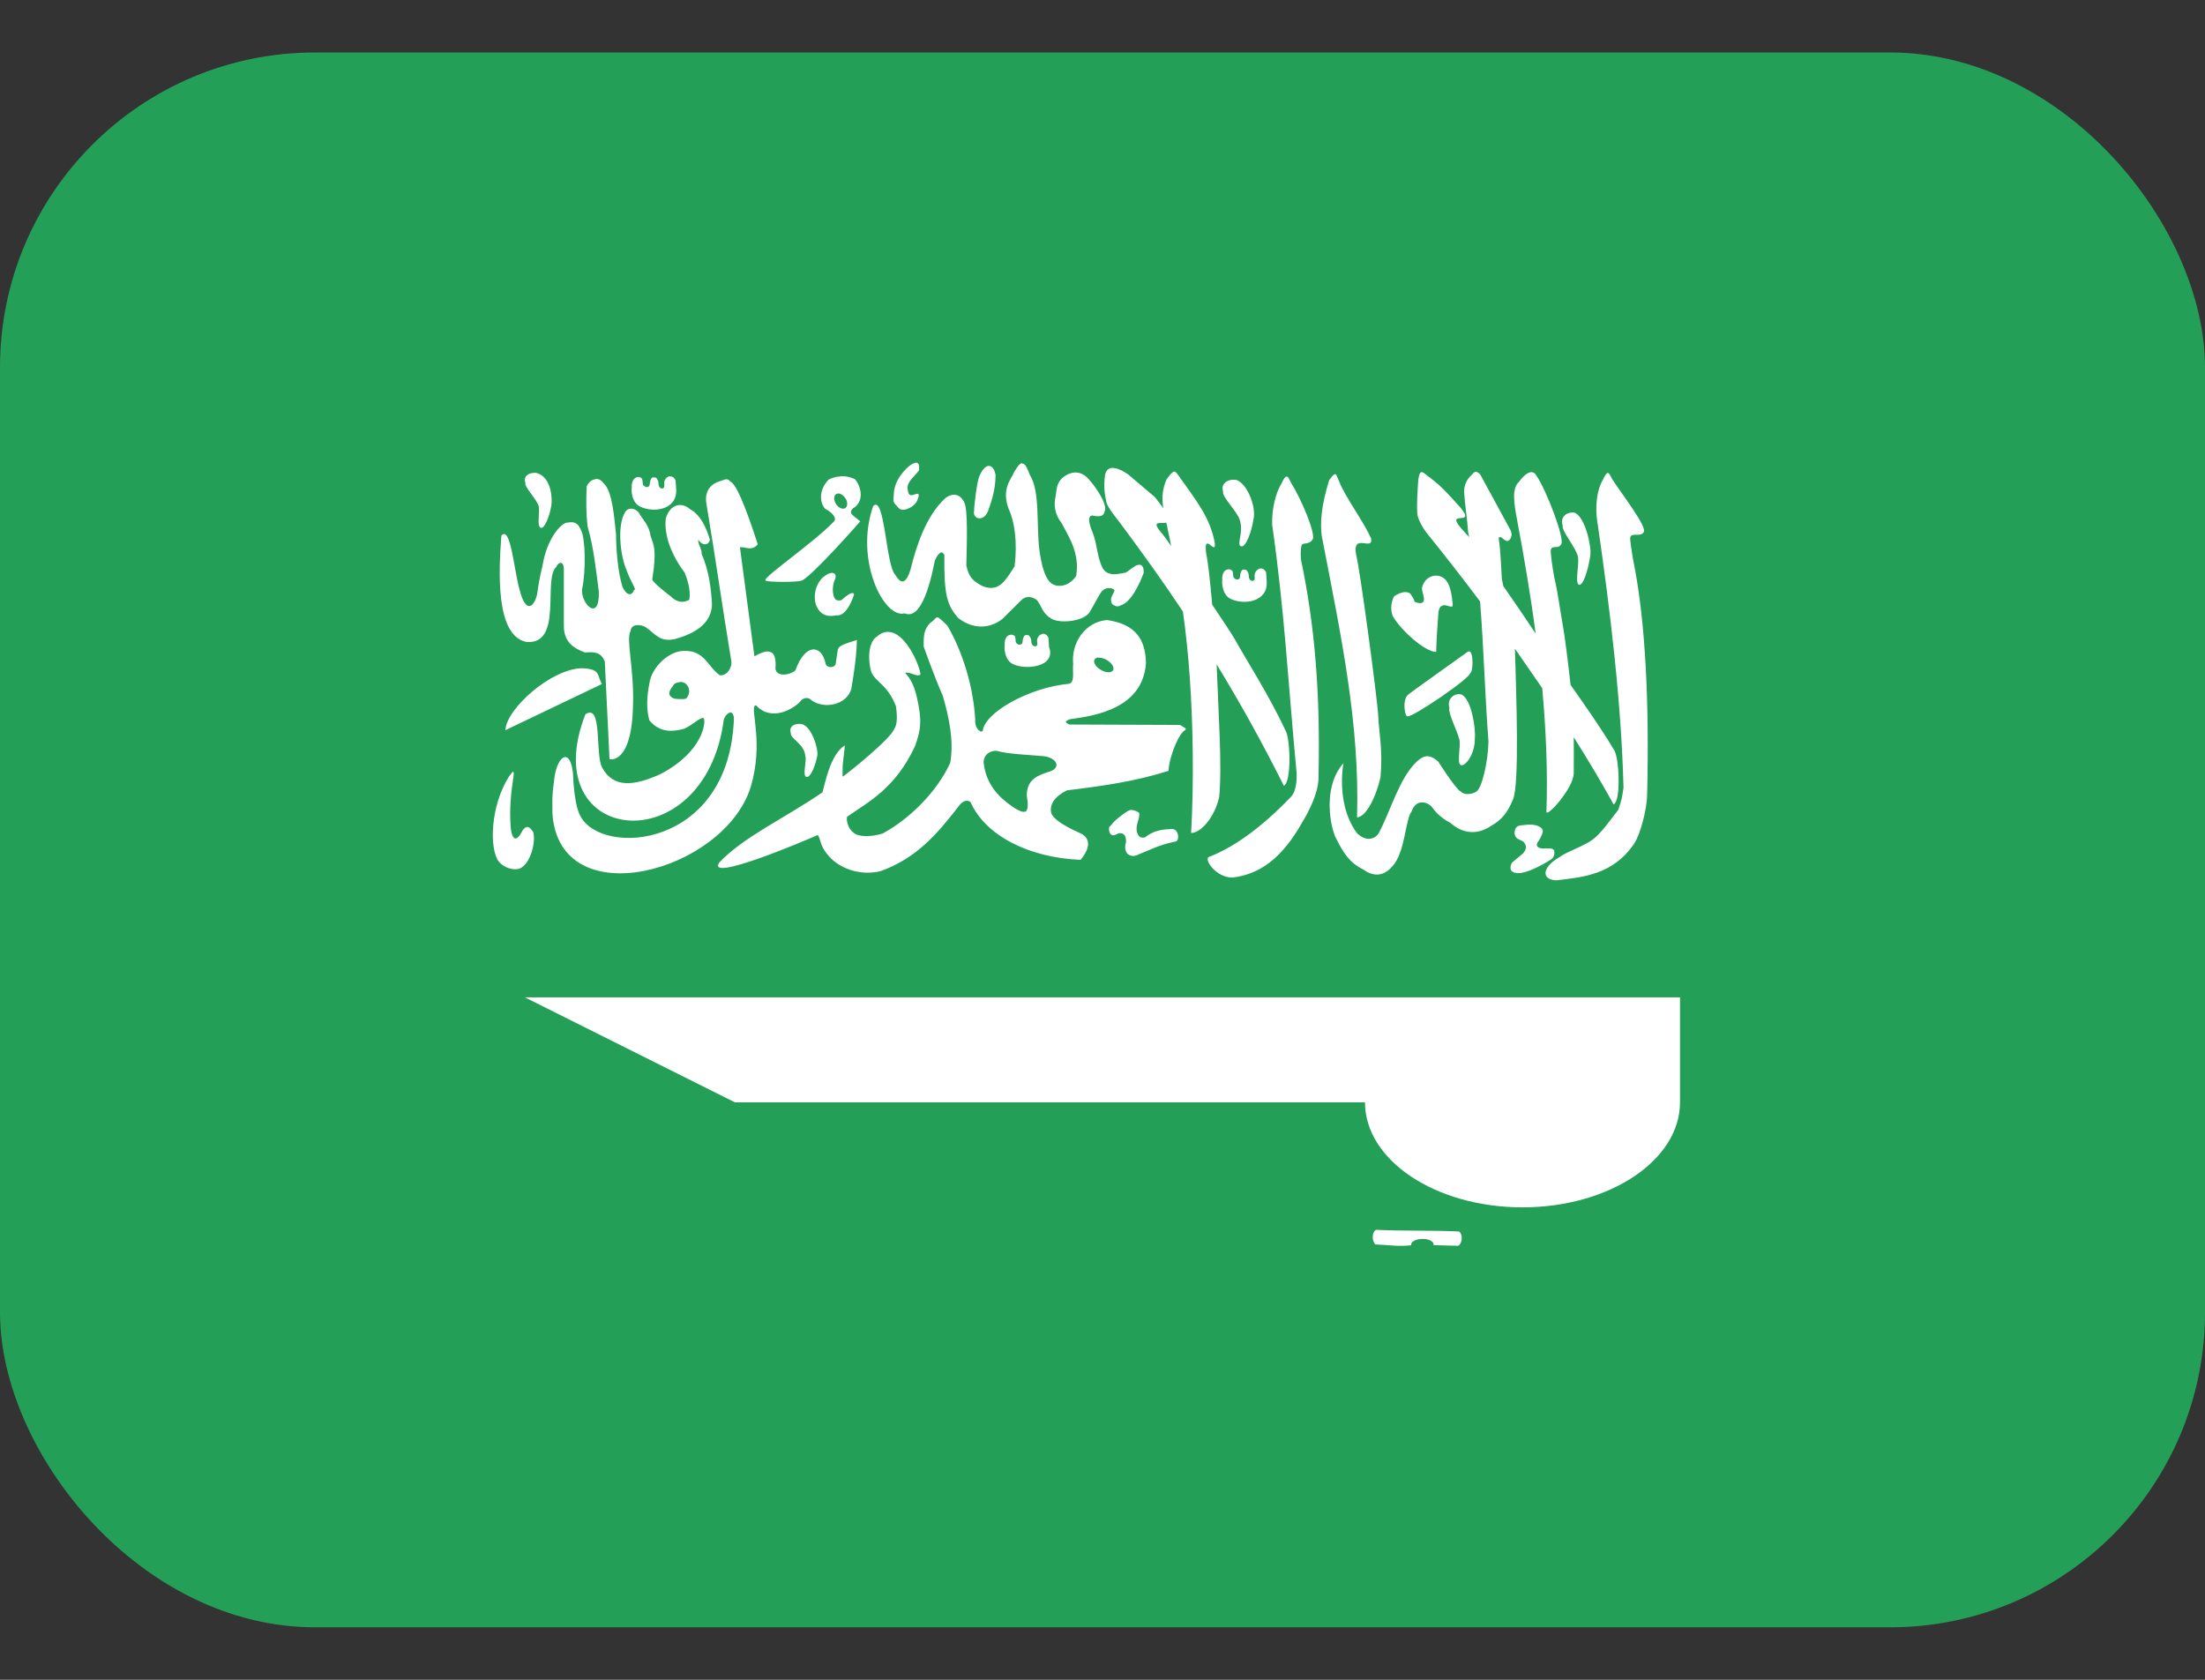
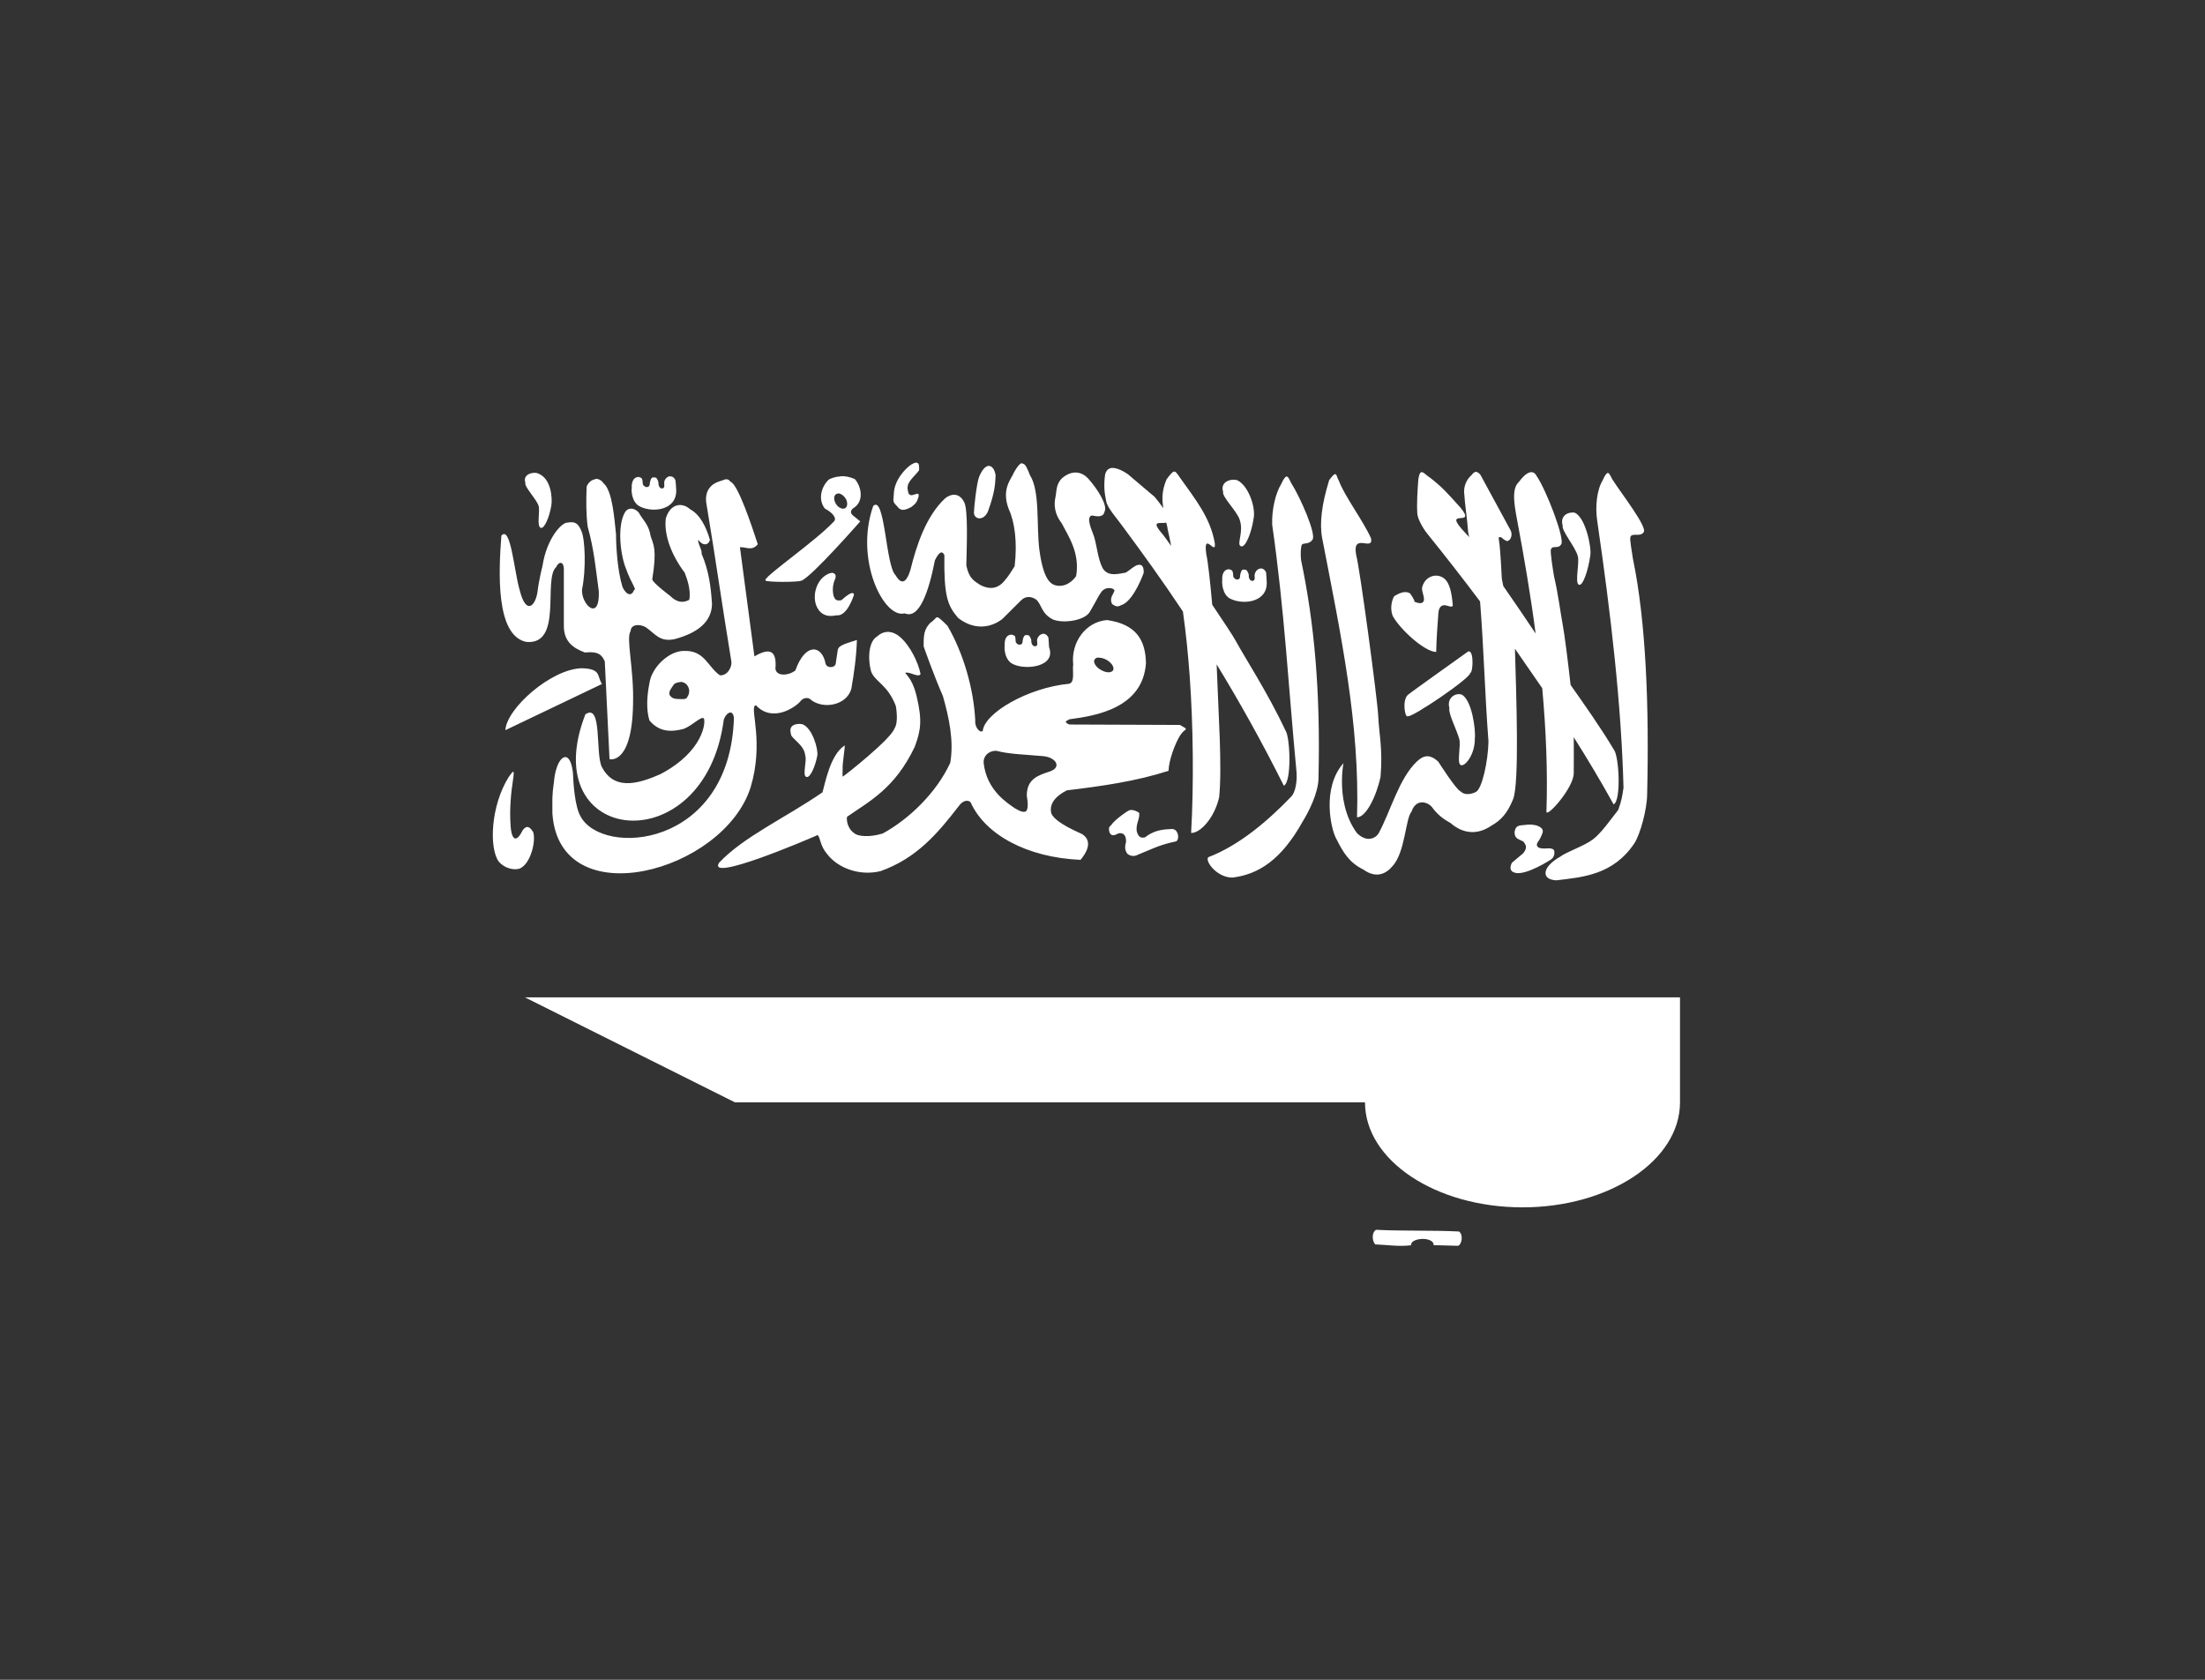
<svg xmlns="http://www.w3.org/2000/svg" width="21" height="16" viewBox="0 0 21 16" fill="none">
  <rect x="0" y="0" width="21" height="16" fill="#333333" stroke="none" />
-   <rect y="0.5" width="21" height="15" rx="3" fill="#249F58" />
  <path fill-rule="evenodd" clip-rule="evenodd" d="M16 10.5V9.5H5L7 10.5H13C13 11.052 13.672 11.5 14.5 11.5C15.328 11.5 16 11.052 16 10.5ZM8.73 4.406C8.718 4.406 8.7 4.412 8.677 4.426C8.623 4.462 8.517 4.573 8.513 4.701C8.51 4.774 8.496 4.774 8.543 4.821C8.577 4.869 8.613 4.865 8.681 4.828C8.721 4.798 8.734 4.781 8.748 4.732C8.764 4.652 8.661 4.772 8.648 4.68C8.625 4.596 8.691 4.56 8.753 4.48C8.755 4.44 8.755 4.41 8.73 4.408V4.406ZM9.733 4.411C9.713 4.415 9.69 4.441 9.657 4.499C9.634 4.561 9.533 4.655 9.607 4.849C9.665 4.972 9.69 5.171 9.663 5.394C9.621 5.457 9.613 5.479 9.558 5.542C9.482 5.625 9.398 5.604 9.336 5.572C9.276 5.532 9.23 5.512 9.203 5.386C9.208 5.186 9.22 4.854 9.183 4.784C9.129 4.676 9.039 4.714 9.001 4.747C8.818 4.917 8.727 5.2 8.671 5.427C8.621 5.591 8.566 5.543 8.528 5.477C8.435 5.389 8.428 4.707 8.316 4.82C8.136 5.334 8.419 5.897 8.616 5.842C8.756 5.902 8.846 5.632 8.904 5.337C8.944 5.254 8.974 5.244 8.994 5.287C8.989 5.679 9.024 5.767 9.124 5.885C9.348 6.059 9.534 5.907 9.549 5.893L9.724 5.719C9.764 5.679 9.814 5.675 9.869 5.711C9.923 5.761 9.916 5.844 10.029 5.901C10.127 5.941 10.332 5.911 10.379 5.828C10.444 5.718 10.459 5.68 10.489 5.638C10.535 5.578 10.614 5.605 10.614 5.624C10.607 5.659 10.561 5.694 10.592 5.754C10.647 5.794 10.66 5.768 10.692 5.759C10.806 5.705 10.892 5.457 10.892 5.457C10.897 5.365 10.845 5.372 10.812 5.391C10.767 5.418 10.765 5.427 10.722 5.454C10.665 5.462 10.557 5.499 10.504 5.416C10.449 5.316 10.449 5.178 10.407 5.076C10.407 5.07 10.334 4.919 10.401 4.91C10.434 4.916 10.508 4.935 10.519 4.874C10.555 4.814 10.442 4.644 10.365 4.56C10.299 4.487 10.207 4.478 10.118 4.552C10.055 4.61 10.065 4.674 10.052 4.735C10.037 4.805 10.04 4.892 10.112 4.985C10.174 5.107 10.287 5.265 10.249 5.487C10.249 5.487 10.184 5.593 10.069 5.579C10.019 5.569 9.941 5.549 9.899 5.239C9.869 5.006 9.907 4.679 9.809 4.526C9.786 4.469 9.767 4.413 9.735 4.416L9.733 4.411ZM9.415 4.437C9.385 4.44 9.352 4.475 9.325 4.542C9.302 4.594 9.273 4.862 9.278 4.862C9.258 4.942 9.361 4.976 9.408 4.874C9.478 4.684 9.478 4.604 9.482 4.526C9.472 4.466 9.445 4.436 9.415 4.438V4.437ZM10.588 4.457C10.558 4.461 10.533 4.479 10.524 4.525C10.511 4.631 10.518 4.69 10.536 4.779C10.549 4.839 10.636 4.937 10.678 4.995C10.881 5.268 11.078 5.542 11.266 5.825C11.296 6.037 11.316 6.243 11.331 6.449C11.363 6.899 11.371 7.459 11.344 7.934C11.428 7.937 11.564 7.797 11.611 7.594C11.641 7.31 11.601 6.734 11.597 6.566L11.587 6.328C11.807 6.688 12.019 7.068 12.227 7.484C12.304 7.448 12.287 7.019 12.243 6.959C12.075 6.599 11.843 6.243 11.77 6.106C11.743 6.056 11.652 5.919 11.545 5.76C11.525 5.532 11.503 5.34 11.489 5.282C11.454 5.042 11.587 5.309 11.569 5.17C11.525 4.93 11.393 4.768 11.237 4.548C11.187 4.478 11.187 4.462 11.11 4.566C11.065 4.671 11.065 4.759 11.08 4.841C11.058 4.811 11.033 4.777 10.997 4.733L10.742 4.517C10.707 4.492 10.639 4.454 10.588 4.457ZM14.064 4.494C14.049 4.492 14.034 4.499 14.014 4.526C13.979 4.556 13.942 4.613 13.944 4.686C13.951 4.811 13.974 4.94 13.982 5.066L13.992 5.116C13.978 5.1 13.966 5.086 13.959 5.08C13.712 4.82 14.072 5.036 13.911 4.837C13.776 4.687 13.736 4.641 13.621 4.551C13.561 4.515 13.527 4.443 13.508 4.565C13.5 4.672 13.492 4.797 13.498 4.887C13.498 4.937 13.551 5.032 13.596 5.087C13.76 5.29 13.928 5.505 14.096 5.729C14.132 6.186 14.141 6.605 14.176 7.063C14.172 7.259 14.112 7.519 14.056 7.543C14.056 7.543 13.968 7.593 13.91 7.538C13.867 7.521 13.698 7.255 13.698 7.255C13.611 7.175 13.553 7.198 13.492 7.255C13.322 7.419 13.244 7.727 13.129 7.939C13.099 7.986 13.016 8.027 12.923 7.935C12.686 7.611 12.823 7.15 12.795 7.269C12.585 7.507 12.677 7.901 12.725 7.986C12.795 8.126 12.851 8.216 12.985 8.283C13.11 8.373 13.205 8.318 13.259 8.253C13.383 8.125 13.385 7.796 13.443 7.731C13.483 7.611 13.586 7.631 13.636 7.685C13.686 7.755 13.742 7.8 13.813 7.838C13.929 7.94 14.067 7.958 14.203 7.865C14.296 7.813 14.357 7.745 14.411 7.611C14.471 7.455 14.441 6.635 14.428 6.179L14.688 6.555C14.724 6.955 14.741 7.35 14.728 7.728C14.72 7.803 14.991 7.504 14.988 7.362C14.988 7.239 14.99 7.126 14.988 7.022C15.121 7.232 15.248 7.445 15.368 7.662C15.443 7.622 15.418 7.199 15.371 7.142C15.245 6.93 15.083 6.702 14.958 6.524C14.933 6.301 14.9 6.038 14.884 5.957C14.861 5.831 14.837 5.642 14.801 5.493C14.791 5.436 14.761 5.25 14.771 5.233C14.785 5.19 14.841 5.233 14.868 5.185C14.908 5.14 14.726 4.665 14.633 4.531C14.6 4.471 14.539 4.491 14.465 4.591C14.395 4.655 14.421 4.803 14.447 4.944C14.515 5.304 14.577 5.668 14.625 6.034C14.535 5.899 14.425 5.737 14.317 5.582L14.303 5.512C14.303 5.504 14.289 5.217 14.276 5.149C14.273 5.121 14.266 5.113 14.296 5.117C14.326 5.143 14.33 5.144 14.349 5.153C14.381 5.157 14.409 5.105 14.389 5.056L14.099 4.522C14.089 4.509 14.075 4.497 14.059 4.495L14.064 4.494ZM5.094 4.504C5.039 4.502 4.981 4.534 5.004 4.599C4.99 4.634 5.108 4.752 5.129 4.817C5.146 4.864 5.109 5.012 5.149 5.027C5.184 5.042 5.233 4.923 5.251 4.814C5.261 4.754 5.254 4.548 5.114 4.506C5.107 4.504 5.1 4.504 5.092 4.503L5.094 4.504ZM15.314 4.504C15.301 4.506 15.286 4.524 15.264 4.574C15.209 4.664 15.19 4.824 15.212 4.964C15.342 5.854 15.442 6.716 15.462 7.504C15.45 7.58 15.446 7.62 15.412 7.714C15.334 7.814 15.248 7.938 15.167 7.998C15.087 8.058 14.915 8.116 14.859 8.16C14.679 8.262 14.679 8.38 14.823 8.385C15.071 8.355 15.365 8.335 15.567 8.03C15.621 7.945 15.685 7.713 15.687 7.57C15.707 6.74 15.677 5.925 15.552 5.324C15.544 5.264 15.518 5.131 15.528 5.114C15.543 5.072 15.624 5.117 15.653 5.07C15.696 5.026 15.443 4.703 15.355 4.565C15.337 4.531 15.325 4.502 15.311 4.505L15.314 4.504ZM12.711 4.518C12.701 4.52 12.687 4.536 12.659 4.573C12.589 4.799 12.565 4.983 12.592 5.125C12.772 6.055 12.952 6.9 12.924 7.785C13.008 7.785 13.106 7.592 13.148 7.4C13.171 7.135 13.132 6.974 13.126 6.82C13.119 6.664 12.95 5.404 12.916 5.287C12.874 5.065 13.08 5.257 13.058 5.129C12.986 4.965 12.808 4.729 12.754 4.586C12.734 4.548 12.73 4.513 12.714 4.516L12.711 4.518ZM6.377 4.536C6.357 4.54 6.334 4.558 6.327 4.586C6.322 4.606 6.335 4.639 6.317 4.649C6.307 4.659 6.269 4.652 6.271 4.599C6.271 4.581 6.258 4.563 6.251 4.552C6.243 4.548 6.238 4.547 6.224 4.547C6.207 4.547 6.207 4.552 6.198 4.567C6.194 4.581 6.188 4.595 6.188 4.611C6.186 4.631 6.178 4.636 6.165 4.639C6.149 4.639 6.152 4.641 6.14 4.632C6.13 4.625 6.122 4.622 6.122 4.608C6.122 4.593 6.118 4.568 6.114 4.56C6.107 4.55 6.096 4.546 6.084 4.543C6.018 4.543 6.014 4.621 6.017 4.649C6.012 4.655 6.01 4.789 6.1 4.827C6.22 4.885 6.448 4.86 6.44 4.665C6.44 4.648 6.435 4.59 6.433 4.575C6.421 4.545 6.398 4.535 6.376 4.538L6.377 4.536ZM8.003 4.538C7.961 4.54 7.923 4.552 7.893 4.568C7.813 4.645 7.793 4.768 7.857 4.845C7.917 4.875 7.98 4.935 7.939 4.97C7.765 5.155 7.312 5.466 7.289 5.523V5.529H7.293V5.531C7.316 5.546 7.6 5.546 7.631 5.531H7.633C7.731 5.494 8.193 4.966 8.193 4.966C8.169 4.946 8.147 4.93 8.123 4.909C8.097 4.887 8.1 4.865 8.123 4.843C8.237 4.777 8.201 4.63 8.141 4.563C8.091 4.541 8.045 4.533 8.003 4.536V4.538ZM12.253 4.538C12.241 4.541 12.226 4.558 12.203 4.608C12.148 4.698 12.111 4.853 12.116 4.998C12.234 5.818 12.27 6.535 12.348 7.355C12.354 7.435 12.342 7.549 12.29 7.595C12.094 7.799 11.813 8.049 11.507 8.165C11.474 8.202 11.589 8.359 11.737 8.359C11.985 8.329 12.203 8.191 12.407 7.824C12.46 7.739 12.555 7.556 12.557 7.414C12.577 6.582 12.517 5.934 12.391 5.334C12.384 5.274 12.389 5.204 12.399 5.188C12.415 5.168 12.469 5.188 12.499 5.141C12.541 5.097 12.385 4.738 12.297 4.601C12.279 4.566 12.269 4.538 12.253 4.539V4.538ZM5.669 4.565C5.635 4.569 5.603 4.595 5.587 4.635C5.582 4.765 5.581 4.895 5.597 5.017C5.657 5.23 5.674 5.417 5.703 5.634C5.713 5.926 5.535 5.76 5.543 5.616C5.583 5.428 5.573 5.133 5.537 5.058C5.507 4.983 5.475 4.965 5.405 4.978C5.35 4.974 5.207 5.128 5.167 5.388C5.167 5.388 5.133 5.52 5.119 5.638C5.099 5.771 5.011 5.866 4.949 5.62C4.896 5.44 4.864 5 4.775 5.102C4.749 5.446 4.719 6.052 5.011 6.114C5.365 6.148 5.169 5.516 5.297 5.401C5.322 5.346 5.367 5.345 5.37 5.416V5.953C5.366 6.127 5.48 6.179 5.57 6.215C5.663 6.208 5.724 6.211 5.76 6.301L5.805 7.231C5.805 7.231 6.019 7.291 6.029 6.708C6.039 6.365 5.959 6.078 6.006 6.011C6.008 5.945 6.092 5.941 6.15 5.974C6.243 6.039 6.284 6.119 6.428 6.087C6.648 6.027 6.778 5.921 6.781 5.753C6.771 5.593 6.751 5.433 6.681 5.273C6.691 5.245 6.641 5.17 6.651 5.141C6.689 5.201 6.749 5.197 6.761 5.141C6.725 5.018 6.667 4.901 6.573 4.851C6.496 4.781 6.383 4.796 6.341 4.938C6.321 5.102 6.401 5.296 6.521 5.455C6.545 5.517 6.581 5.62 6.565 5.713C6.502 5.749 6.439 5.733 6.385 5.678C6.385 5.678 6.212 5.548 6.212 5.518C6.259 5.223 6.222 5.188 6.197 5.108C6.179 4.994 6.125 4.958 6.082 4.88C6.038 4.833 5.979 4.833 5.952 4.88C5.874 5.013 5.91 5.3 5.966 5.427C6.006 5.545 6.068 5.619 6.039 5.619C6.015 5.684 5.965 5.669 5.929 5.592C5.879 5.432 5.867 5.196 5.867 5.089C5.852 4.957 5.835 4.674 5.747 4.602C5.724 4.57 5.697 4.559 5.67 4.562L5.669 4.565ZM6.911 4.565C6.894 4.569 6.874 4.579 6.851 4.585C6.776 4.608 6.706 4.673 6.728 4.799C6.818 5.339 6.875 5.752 6.964 6.292C6.977 6.356 6.924 6.439 6.856 6.432C6.74 6.352 6.711 6.192 6.513 6.2C6.369 6.2 6.205 6.358 6.185 6.508C6.161 6.628 6.153 6.758 6.185 6.862C6.285 6.982 6.407 6.97 6.513 6.942C6.6 6.907 6.673 6.822 6.703 6.842C6.723 6.875 6.701 7.156 6.293 7.372C6.041 7.486 5.841 7.512 5.733 7.308C5.667 7.18 5.739 6.692 5.575 6.804C5.089 8.056 6.712 8.23 6.893 6.856C6.905 6.816 6.94 6.778 6.966 6.788C6.976 6.793 6.986 6.808 6.99 6.836C6.952 8.08 5.734 8.166 5.528 7.774C5.476 7.682 5.461 7.476 5.456 7.354C5.446 7.279 5.428 7.236 5.406 7.219C5.356 7.182 5.29 7.279 5.276 7.446C5.256 7.581 5.261 7.618 5.261 7.748C5.327 8.731 6.894 8.308 7.149 7.498C7.275 7.078 7.146 6.761 7.189 6.722L7.192 6.72H7.195L7.2 6.718C7.356 6.886 7.574 6.738 7.622 6.681C7.642 6.651 7.694 6.631 7.73 6.671C7.85 6.757 8.064 6.716 8.108 6.561C8.134 6.411 8.156 6.257 8.161 6.096C8.081 6.121 8.017 6.139 7.991 6.166C7.985 6.173 7.981 6.181 7.979 6.189L7.959 6.322C7.959 6.327 7.957 6.33 7.955 6.332C7.952 6.339 7.945 6.344 7.941 6.347C7.913 6.362 7.864 6.354 7.861 6.313C7.824 6.143 7.669 6.121 7.575 6.386C7.512 6.436 7.395 6.446 7.385 6.37C7.4 6.192 7.328 6.168 7.185 6.252L7.047 5.212C7.107 5.209 7.161 5.252 7.217 5.184C7.157 5 7.032 4.626 6.961 4.59H6.959L6.949 4.58C6.949 4.578 6.946 4.577 6.944 4.576L6.94 4.57C6.936 4.57 6.932 4.568 6.93 4.567C6.923 4.565 6.917 4.565 6.91 4.565H6.911ZM11.753 4.569C11.691 4.567 11.623 4.606 11.649 4.684C11.633 4.727 11.782 4.871 11.806 4.949C11.849 5.069 11.773 5.186 11.818 5.203C11.86 5.221 11.918 5.078 11.938 4.945C11.964 4.837 11.888 4.617 11.778 4.572L11.753 4.57V4.569ZM7.98 4.7C8.008 4.698 8.042 4.724 8.06 4.76C8.077 4.8 8.068 4.837 8.04 4.844C8.01 4.851 7.972 4.826 7.954 4.786C7.936 4.746 7.944 4.709 7.974 4.702H7.98V4.7ZM14.977 4.882C14.92 4.88 14.857 4.922 14.883 5.007C14.869 5.053 15.003 5.209 15.026 5.295C15.046 5.355 14.996 5.551 15.036 5.569C15.074 5.589 15.126 5.433 15.146 5.289C15.158 5.209 15.1 4.934 15.001 4.885C14.994 4.883 14.986 4.881 14.978 4.881L14.977 4.882ZM11.107 4.978C11.114 5.001 11.119 5.024 11.122 5.048C11.134 5.098 11.144 5.148 11.154 5.2C11.11 5.138 11.074 5.088 11.057 5.07C10.957 4.95 11.059 4.992 11.107 4.978ZM12 5.416C11.978 5.42 11.957 5.439 11.95 5.469C11.944 5.487 11.958 5.519 11.94 5.529C11.93 5.539 11.89 5.533 11.893 5.479C11.893 5.461 11.88 5.442 11.873 5.432C11.865 5.427 11.86 5.425 11.846 5.425C11.829 5.425 11.829 5.43 11.82 5.445C11.816 5.459 11.81 5.473 11.81 5.49C11.81 5.51 11.802 5.516 11.788 5.52C11.772 5.52 11.775 5.52 11.762 5.513C11.754 5.503 11.745 5.501 11.745 5.487C11.745 5.472 11.742 5.449 11.737 5.439C11.73 5.429 11.72 5.426 11.707 5.422C11.642 5.422 11.637 5.498 11.641 5.526C11.637 5.532 11.634 5.668 11.724 5.706C11.846 5.763 12.074 5.736 12.064 5.542C12.064 5.525 12.059 5.467 12.058 5.452C12.045 5.422 12.022 5.412 12.001 5.415L12 5.416ZM7.93 5.456C7.916 5.456 7.896 5.46 7.873 5.474C7.766 5.532 7.725 5.704 7.793 5.804C7.853 5.894 7.953 5.861 7.966 5.861C8.071 5.875 8.133 5.665 8.133 5.665C8.133 5.665 8.136 5.605 8.013 5.717C7.959 5.727 7.953 5.707 7.939 5.677C7.927 5.624 7.929 5.567 7.954 5.514C7.966 5.481 7.954 5.46 7.93 5.458V5.456ZM13.683 5.483C13.623 5.48 13.56 5.519 13.543 5.6C13.543 5.648 13.565 5.674 13.561 5.718C13.556 5.743 13.531 5.758 13.469 5.73C13.479 5.72 13.429 5.652 13.429 5.652C13.382 5.622 13.319 5.652 13.277 5.68C13.254 5.722 13.237 5.793 13.263 5.865C13.331 5.992 13.566 6.208 13.678 6.21C13.68 6.096 13.691 5.944 13.698 5.85C13.7 5.814 13.708 5.775 13.743 5.766C13.777 5.756 13.836 5.8 13.836 5.763C13.83 5.691 13.816 5.583 13.776 5.533C13.754 5.503 13.719 5.485 13.684 5.483H13.683ZM8.92 5.88L8.917 5.883C8.917 5.883 8.915 5.883 8.914 5.885C8.902 5.895 8.888 5.915 8.857 5.935C8.804 5.995 8.795 6.038 8.797 6.158C8.801 6.171 8.897 6.441 8.98 6.63C9.036 6.827 9.087 7.053 9.05 7.266C8.92 7.548 8.66 7.801 8.407 7.939C8.277 7.979 8.167 7.965 8.137 7.937C8.063 7.887 8.062 7.797 8.067 7.783V7.78C8.279 7.632 8.522 7.512 8.712 7.113C8.768 6.96 8.786 6.868 8.73 6.633C8.708 6.543 8.68 6.473 8.62 6.409H8.622C8.658 6.392 8.752 6.461 8.767 6.419C8.744 6.305 8.667 6.154 8.582 6.076C8.506 6.006 8.422 5.999 8.354 6.062C8.276 6.106 8.26 6.262 8.297 6.398C8.339 6.5 8.452 6.518 8.532 6.725C8.534 6.739 8.559 6.88 8.519 6.938C8.485 7.04 8.064 7.372 8.034 7.392L8.031 7.394L8.029 7.396H8.027H8.025V7.393C8.023 7.385 8.025 7.363 8.025 7.33C8.022 7.268 8.048 7.127 8.045 7.102V7.1C7.905 7.19 7.858 7.465 7.833 7.547C7.48 7.79 7.08 7.971 6.849 8.217C6.729 8.407 7.677 8.003 7.787 7.954L7.79 7.957C7.812 7.98 7.813 8.06 7.876 8.133C7.976 8.266 8.184 8.348 8.388 8.297C8.73 8.174 8.928 7.941 9.128 7.682C9.156 7.642 9.201 7.608 9.243 7.64C9.38 7.948 9.778 8.168 10.291 8.19C10.411 8.046 10.354 7.975 10.306 7.945C10.291 7.935 10.051 7.841 10.013 7.748C9.99 7.662 10.047 7.585 10.161 7.528C10.491 7.488 10.815 7.443 11.129 7.342C11.132 7.236 11.194 7.079 11.236 7.01C11.266 6.963 11.283 6.958 11.29 6.952V6.95H11.292V6.947V6.937L11.238 6.905L10.185 6.901C10.172 6.896 10.163 6.891 10.157 6.886L10.155 6.883C10.155 6.883 10.153 6.883 10.153 6.881C10.153 6.879 10.151 6.879 10.151 6.879V6.88V6.878V6.876V6.874L10.153 6.871C10.158 6.865 10.171 6.858 10.186 6.851C10.438 6.818 10.884 6.745 10.914 6.316C10.909 6.092 10.818 5.946 10.544 5.906C10.342 5.921 10.198 6.116 10.221 6.33C10.211 6.387 10.241 6.5 10.181 6.513C9.795 6.549 9.373 6.791 9.359 6.965H9.357H9.355H9.353C9.353 6.967 9.351 6.967 9.35 6.967H9.346H9.344H9.34C9.315 6.959 9.283 6.917 9.288 6.86C9.273 6.56 9.175 6.22 9.023 5.96C8.968 5.905 8.943 5.883 8.929 5.88H8.926H8.923H8.921H8.92ZM9.928 6.038C9.908 6.042 9.885 6.06 9.878 6.09C9.873 6.11 9.888 6.142 9.87 6.152C9.86 6.162 9.82 6.156 9.822 6.102C9.822 6.085 9.809 6.066 9.802 6.055C9.794 6.05 9.789 6.049 9.776 6.049C9.759 6.049 9.758 6.053 9.749 6.067C9.744 6.081 9.739 6.097 9.739 6.112C9.737 6.132 9.729 6.138 9.716 6.14C9.7 6.14 9.704 6.143 9.691 6.135C9.683 6.127 9.673 6.123 9.673 6.109C9.673 6.094 9.67 6.069 9.666 6.059C9.659 6.052 9.648 6.049 9.636 6.045C9.569 6.045 9.566 6.12 9.569 6.149C9.564 6.154 9.561 6.289 9.651 6.327C9.771 6.385 10.061 6.351 9.991 6.164C9.991 6.147 9.986 6.089 9.985 6.074C9.972 6.044 9.949 6.034 9.927 6.037L9.928 6.038ZM13.993 6.205H13.983C13.983 6.205 13.421 6.605 13.408 6.619C13.352 6.669 13.38 6.842 13.408 6.822C13.448 6.837 14.013 6.454 14.002 6.409C14.027 6.411 14.039 6.212 13.992 6.204L13.993 6.205ZM10.459 6.265C10.481 6.262 10.511 6.27 10.539 6.285C10.582 6.311 10.609 6.347 10.604 6.375V6.379C10.602 6.379 10.602 6.379 10.602 6.381V6.383C10.602 6.383 10.6 6.383 10.6 6.385C10.6 6.387 10.597 6.389 10.595 6.391C10.575 6.411 10.529 6.407 10.485 6.381C10.443 6.358 10.418 6.321 10.42 6.295V6.292L10.425 6.282C10.425 6.282 10.425 6.28 10.427 6.279L10.432 6.273C10.439 6.268 10.448 6.263 10.459 6.263V6.265ZM5.541 6.365C5.251 6.371 4.824 6.747 4.813 6.955L5.733 6.515C5.683 6.439 5.73 6.371 5.541 6.365ZM6.484 6.495C6.512 6.497 6.542 6.511 6.558 6.551C6.572 6.588 6.558 6.626 6.541 6.645V6.648C6.527 6.664 6.485 6.658 6.454 6.658C6.417 6.656 6.399 6.65 6.377 6.62C6.365 6.585 6.397 6.552 6.412 6.528L6.419 6.518C6.429 6.508 6.449 6.5 6.469 6.498L6.482 6.496L6.484 6.495ZM13.884 6.612C13.831 6.618 13.782 6.667 13.804 6.745C13.79 6.791 13.874 6.952 13.897 7.037C13.917 7.097 13.871 7.27 13.912 7.287C13.95 7.307 14.049 7.187 14.046 7.033C14.056 6.953 14.018 6.663 13.919 6.615C13.907 6.612 13.895 6.611 13.883 6.612H13.884ZM7.6 6.896C7.554 6.899 7.513 6.923 7.532 6.988C7.529 7.034 7.662 7.091 7.669 7.198C7.687 7.244 7.639 7.388 7.679 7.4C7.715 7.415 7.765 7.3 7.784 7.196C7.794 7.138 7.738 6.936 7.644 6.899C7.629 6.895 7.614 6.894 7.599 6.895L7.6 6.896ZM9.48 7.152H9.492C9.61 7.184 9.782 7.188 9.932 7.202C10.055 7.212 10.115 7.306 10.002 7.347C9.888 7.385 9.779 7.417 9.779 7.579C9.793 7.659 9.789 7.701 9.777 7.719C9.777 7.722 9.774 7.724 9.773 7.725C9.773 7.725 9.773 7.727 9.771 7.727V7.729H9.768L9.761 7.732H9.756C9.729 7.737 9.69 7.712 9.661 7.696C9.591 7.646 9.396 7.526 9.368 7.266C9.364 7.206 9.408 7.156 9.478 7.151L9.48 7.152ZM4.886 7.352C4.879 7.352 4.866 7.374 4.846 7.399C4.672 7.674 4.656 8.085 4.752 8.209C4.802 8.266 4.886 8.292 4.948 8.274C5.058 8.227 5.105 8.006 5.078 7.926C5.043 7.869 5.014 7.86 4.978 7.908C4.901 8.063 4.868 7.956 4.863 7.868C4.851 7.705 4.867 7.553 4.885 7.433C4.895 7.373 4.895 7.35 4.885 7.35L4.886 7.352ZM10.783 7.714C10.77 7.714 10.757 7.716 10.743 7.724C10.74 7.724 10.619 7.804 10.58 7.862C10.556 7.88 10.56 7.895 10.566 7.927C10.584 7.97 10.616 7.957 10.654 7.937C10.704 7.929 10.727 7.962 10.724 8.021C10.701 8.096 10.734 8.123 10.734 8.128C10.734 8.132 10.781 8.173 10.837 8.141C10.954 8.096 11.027 8.051 11.192 8.016C11.235 8.016 11.232 7.9 11.164 7.896C11.074 7.9 10.994 7.906 10.904 7.976C10.849 7.988 10.84 7.954 10.827 7.924C10.813 7.85 10.859 7.798 10.849 7.742C10.851 7.745 10.821 7.718 10.782 7.716L10.783 7.714ZM14.559 7.854L14.479 7.862C14.443 7.869 14.431 7.885 14.424 7.929C14.427 7.994 14.467 7.991 14.509 8.017C14.533 8.047 14.549 8.075 14.507 8.127C14.467 8.162 14.44 8.182 14.4 8.217C14.383 8.249 14.37 8.297 14.428 8.313C14.533 8.343 14.776 8.185 14.776 8.183C14.816 8.153 14.802 8.096 14.799 8.096C14.775 8.07 14.723 8.086 14.689 8.081C14.672 8.081 14.619 8.073 14.643 8.025C14.665 7.995 14.673 7.978 14.688 7.941C14.703 7.905 14.688 7.881 14.63 7.861C14.6 7.855 14.58 7.853 14.557 7.854H14.559ZM13.106 11.714C13.376 11.727 13.628 11.717 13.896 11.73C13.94 11.766 13.919 11.85 13.891 11.864L13.886 11.866H13.883H13.879L13.653 11.86V11.847C13.631 11.785 13.481 11.789 13.445 11.837V11.84C13.443 11.84 13.442 11.843 13.442 11.844L13.44 11.849V11.861C13.32 11.876 13.215 11.857 13.097 11.853C13.062 11.81 13.067 11.733 13.107 11.713L13.106 11.714Z" fill="white" />
</svg>